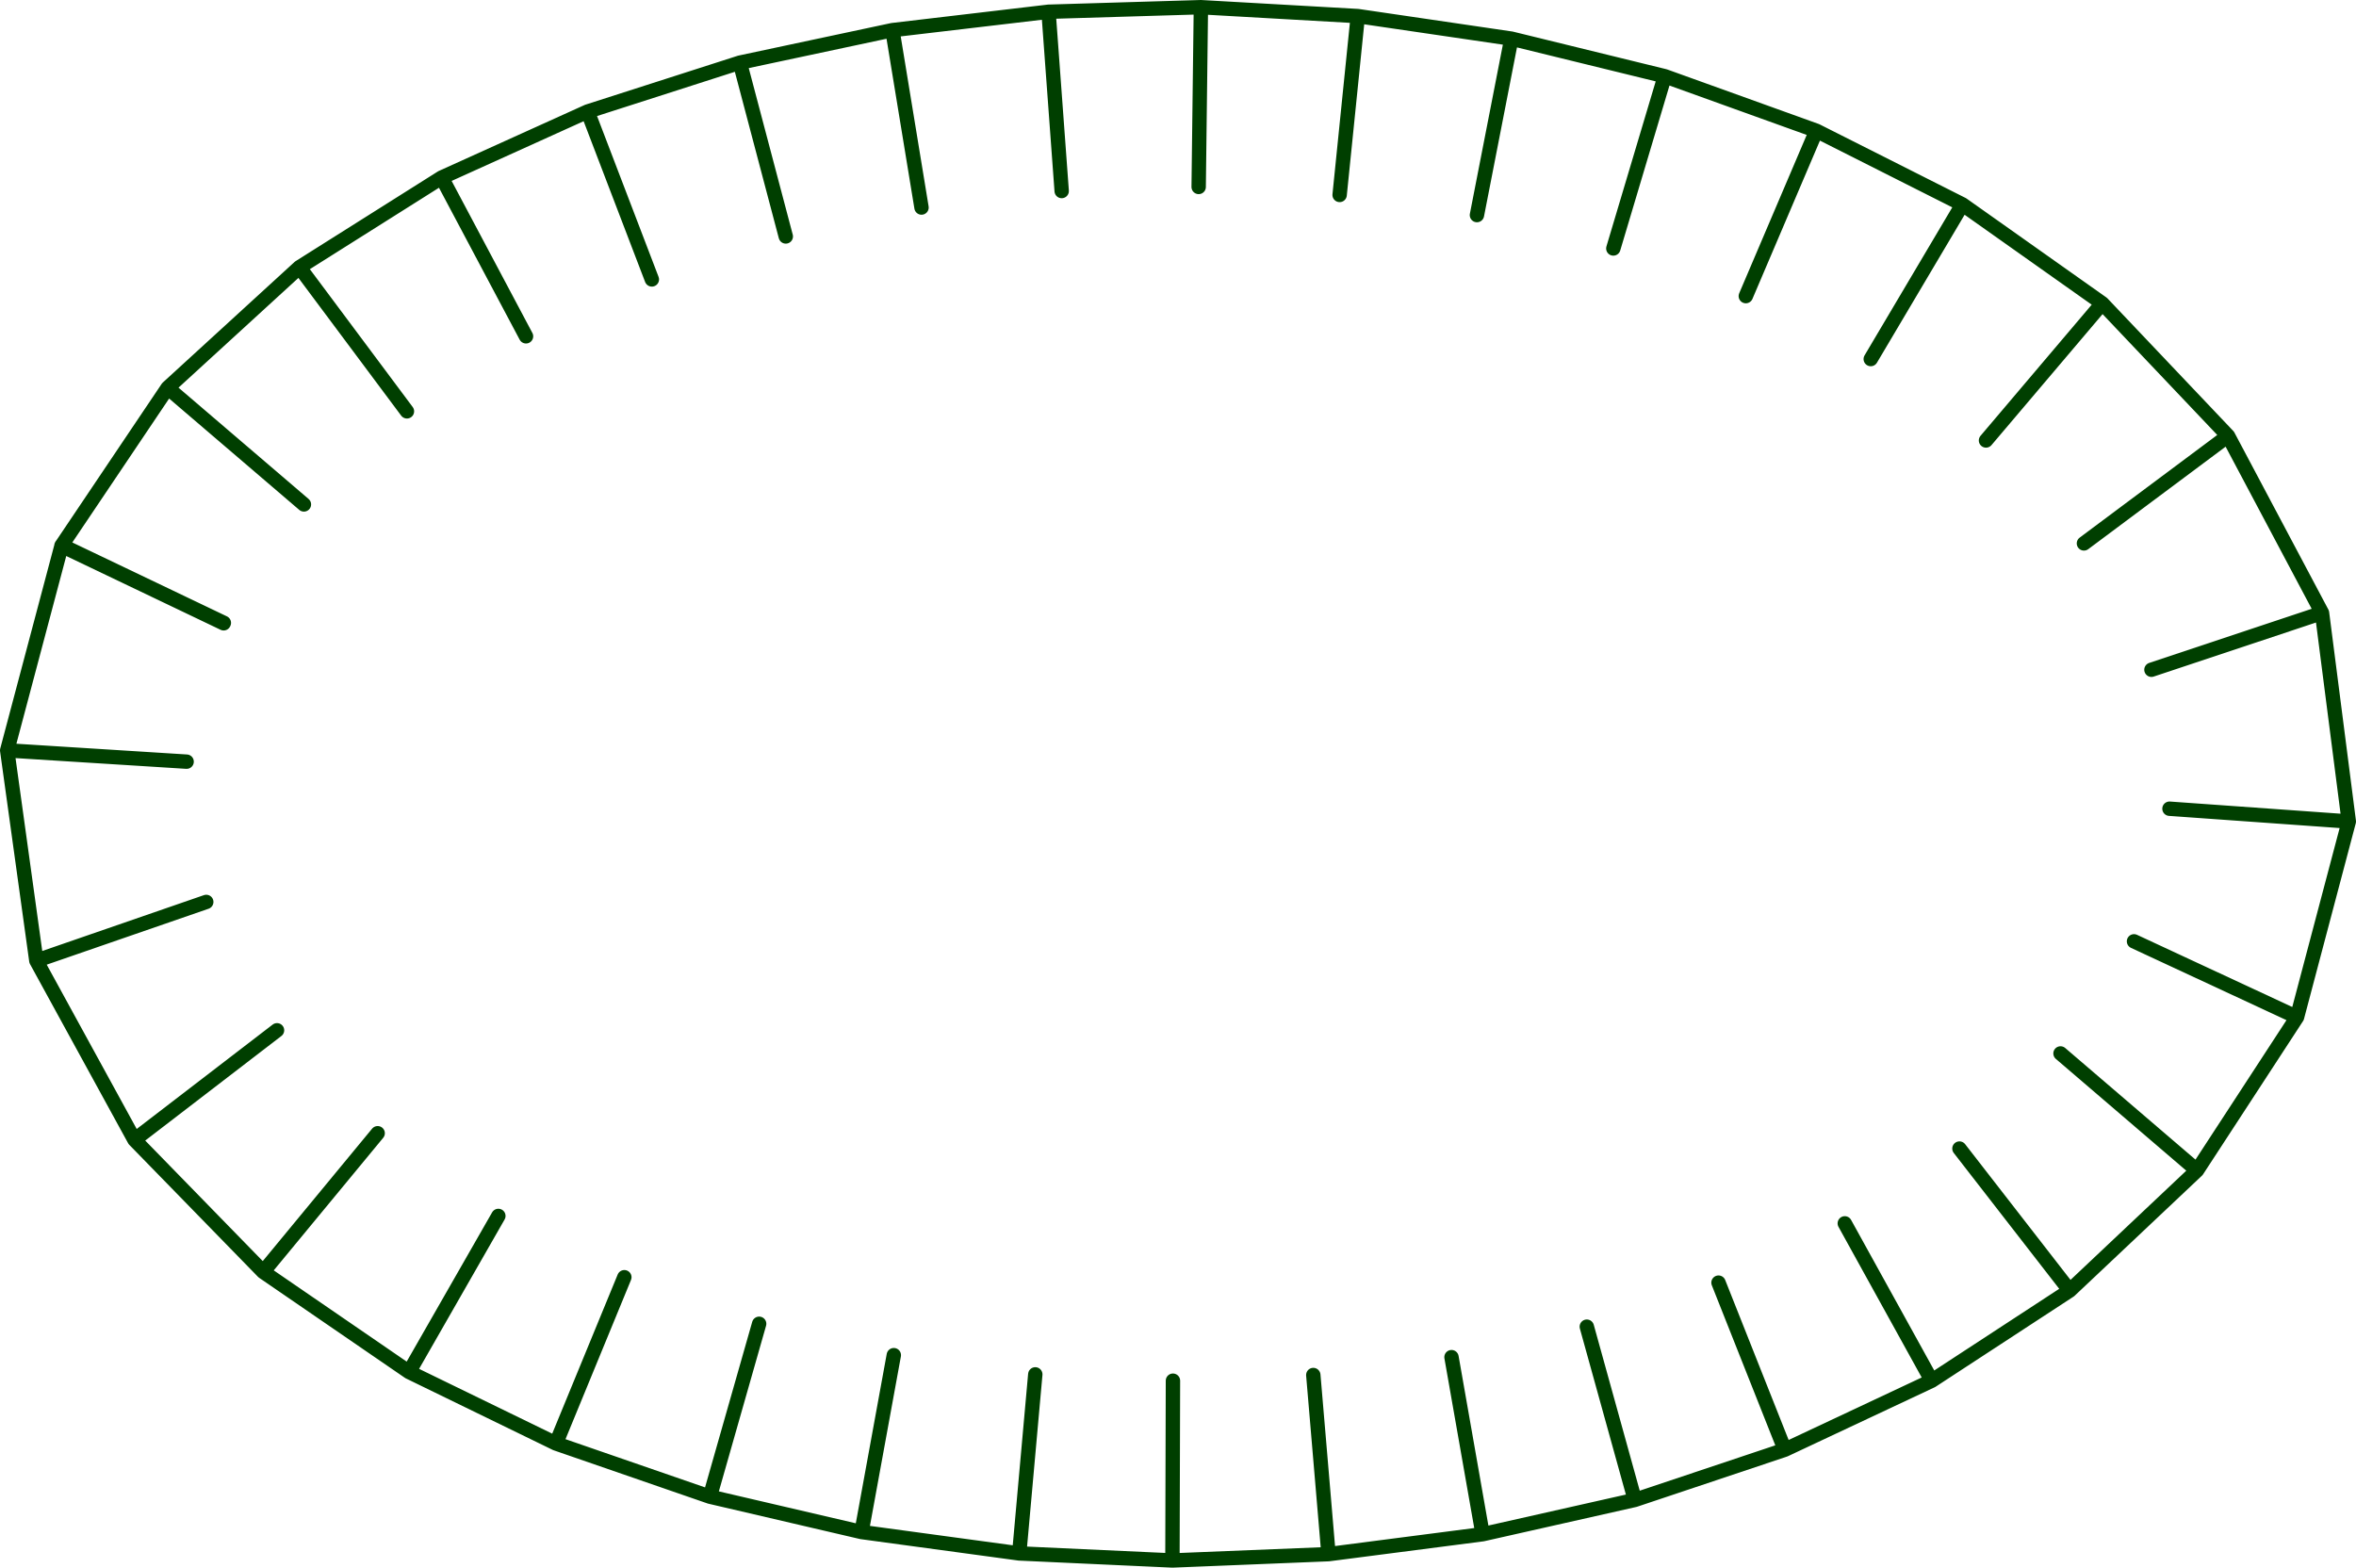
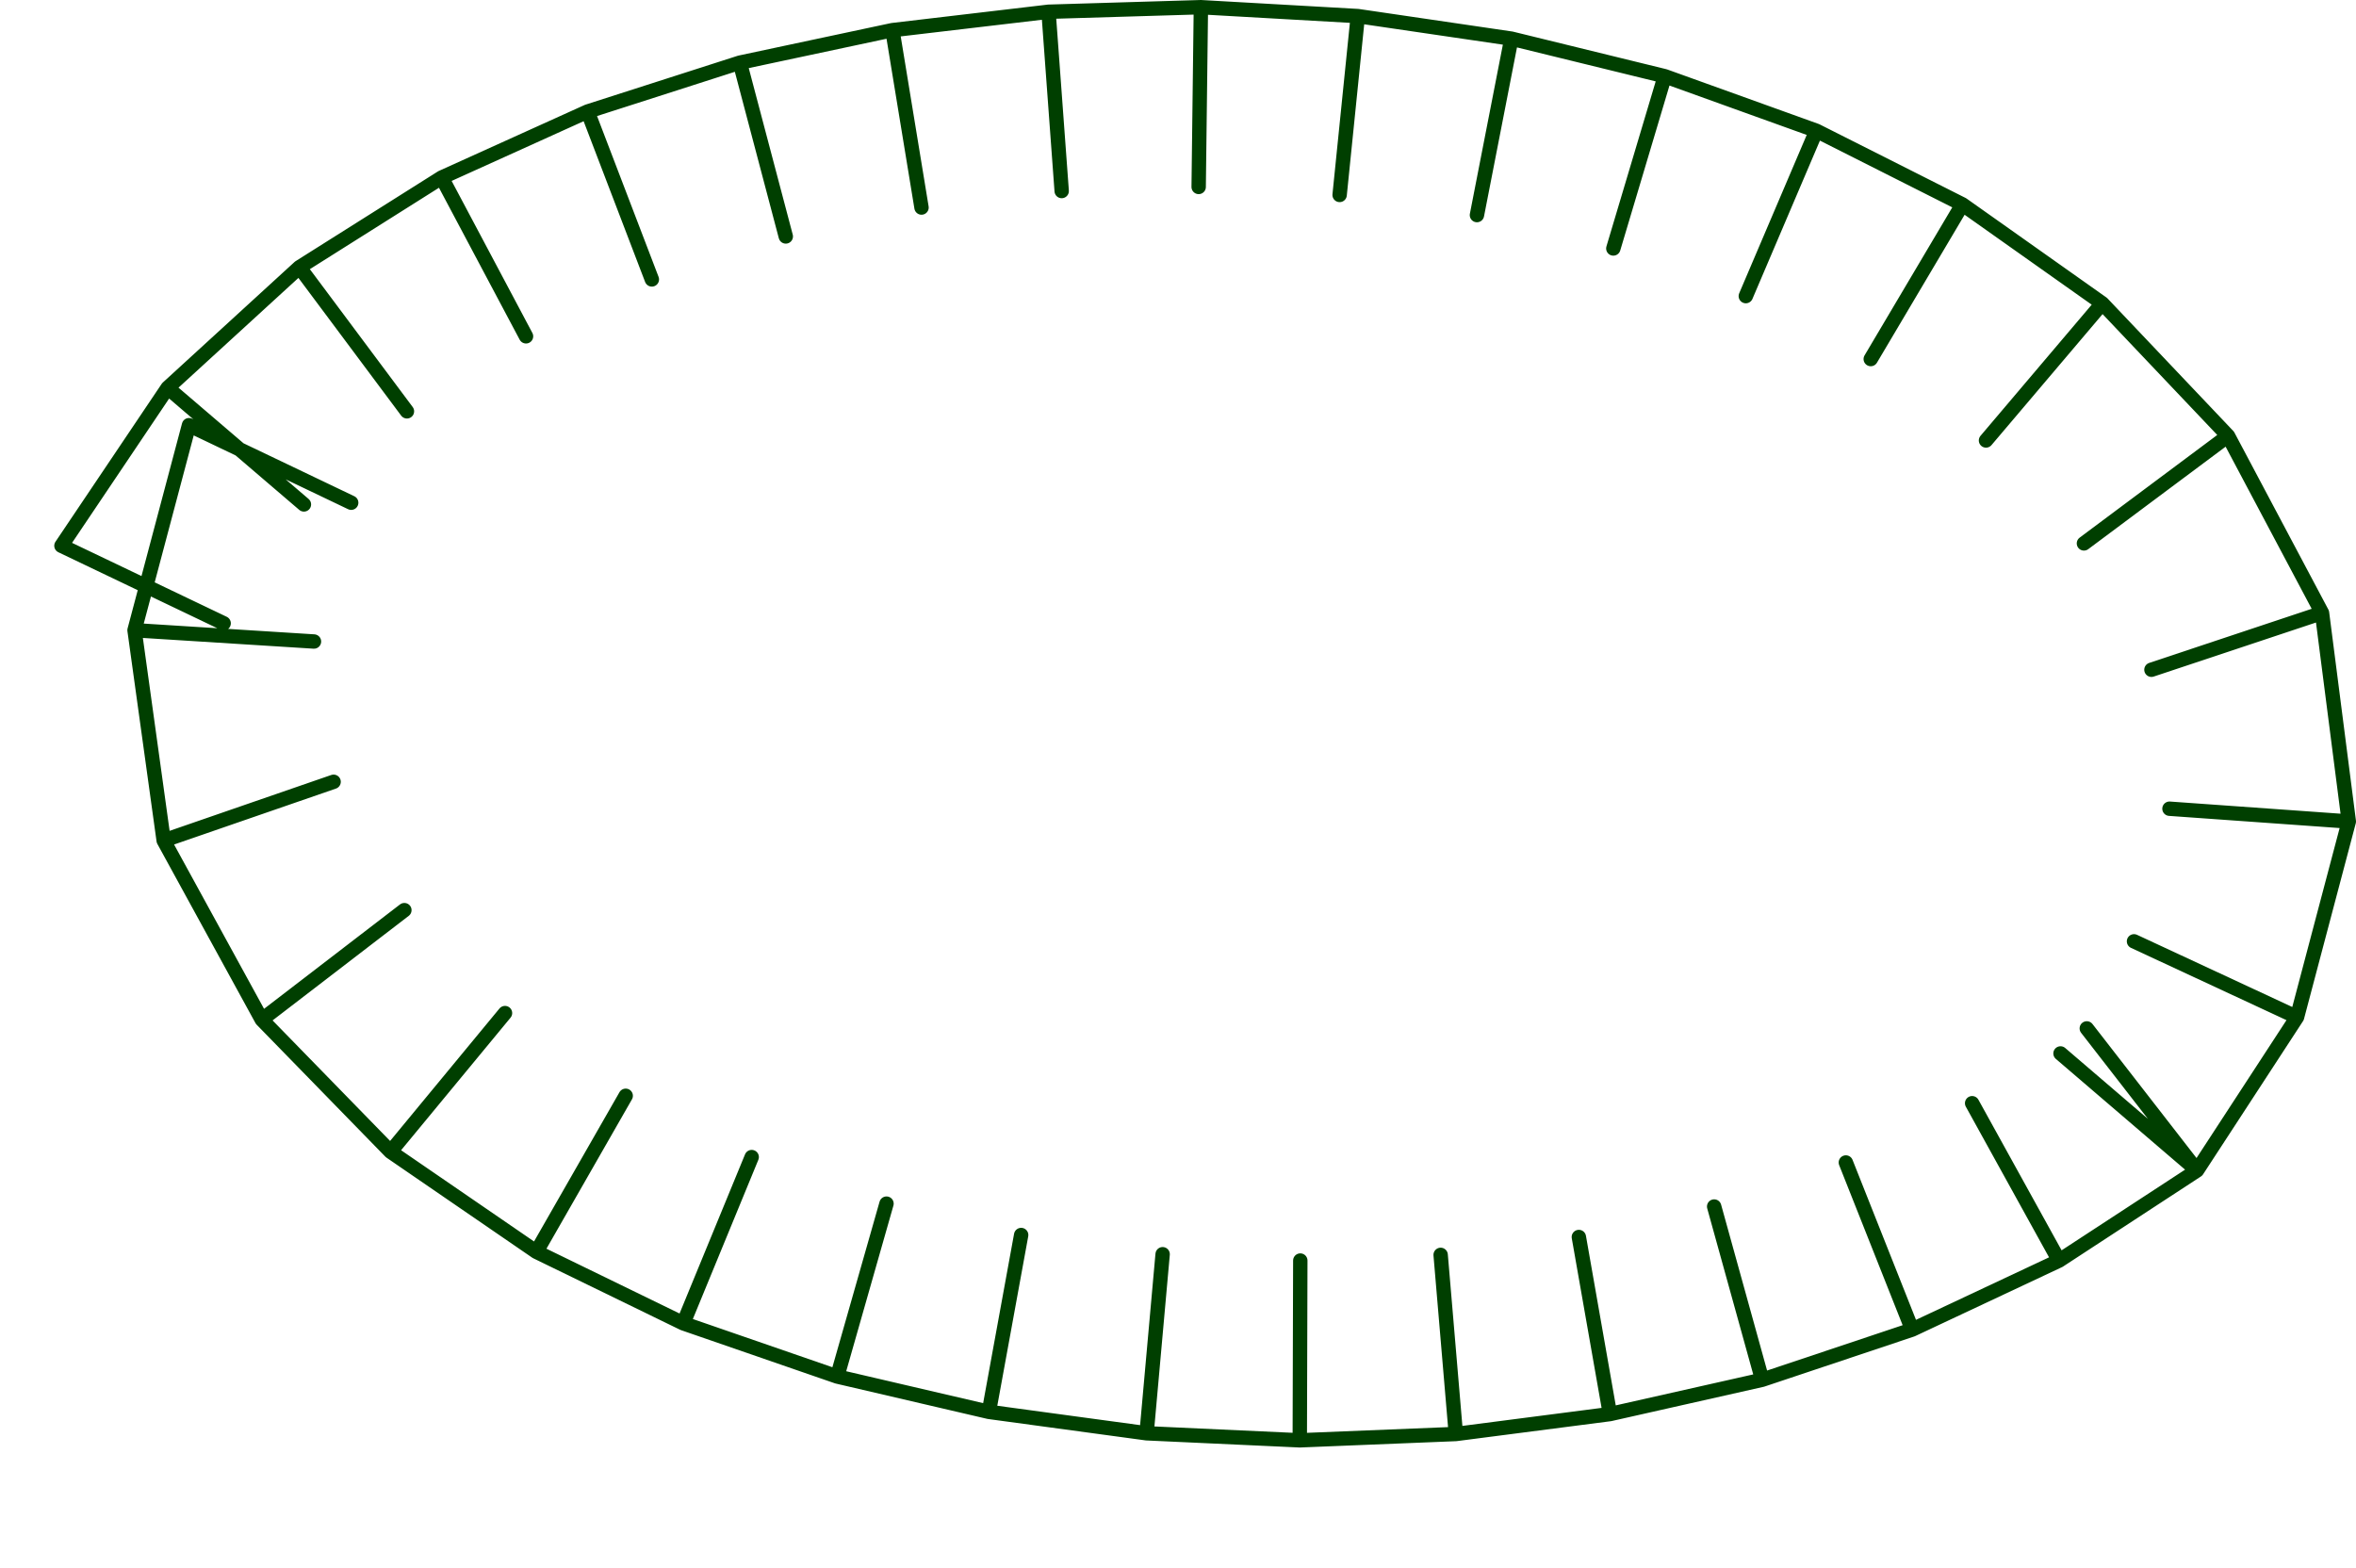
<svg xmlns="http://www.w3.org/2000/svg" width="65.522mm" height="43.602mm" style="shape-rendering:geometricPrecision; text-rendering:geometricPrecision; fill-rule:evenodd; clip-rule:evenodd" viewBox="-2 -2 655.223 436.024">
  <g stroke-width="4.00" stroke-linecap="round" stroke-linejoin="round" stroke="#003F00" fill="none">
-     <path d="M60.196 171.359l-10.826 -5.176l10.826 5.176l-45.11 -21.566l29.541 -43.923l37.894 32.427l-37.894 -32.427l36.647 -33.541l29.898 40.076l-29.898 -40.076l39.564 -24.949l23.451 44.159l-23.451 -44.159l40.581 -18.363l17.865 46.7l-17.865 -46.7l42.343 -13.595l12.771 48.341l-12.771 -48.341l42.422 -9.039l8.096 49.34l-8.096 -49.34l43.419 -5.117l3.661 49.866l-3.661 -49.866l42.376 -1.266l-0.618 49.996l0.618 -49.996l43.638 2.474l-5.055 49.744l5.055 -49.744l42.707 6.271l-9.573 49.075l9.573 -49.075l42.657 10.45l-14.301 47.911l14.301 -47.911l42.153 15.17l-19.609 45.994l19.609 -45.994l40.625 20.484l-25.487 43.016l25.487 -43.016l38.901 27.523l-32.335 38.138l32.335 -38.138l34.978 36.867l-40.075 29.901l40.075 -29.901l26.135 49.242l-47.438 15.8l47.438 -15.8l7.45 58.007l-49.873 -3.555l49.873 3.555l-14.398 54.414l-45.339 -21.081l45.339 21.081l-27.81 42.634l-37.967 -32.535l37.967 32.535l-35.417 33.418l-30.659 -39.497l30.659 39.497l-38.374 25.078l-24.174 -43.768l24.174 43.768l-40.862 19.196l-18.432 -46.478l18.432 46.478l-41.702 13.953l-13.354 -48.184l13.354 48.184l-42.333 9.54l-8.653 -49.246l8.653 49.246l-42.861 5.545l-4.227 -49.821l4.227 49.821l-43.405 1.758l0.144 -50l-0.144 50l-42.604 -1.959l4.463 -49.8l-4.463 49.8l-43.863 -5.956l8.981 -49.187l-8.981 49.187l-42.173 -9.83l13.702 -48.086l-13.702 48.086l-42.808 -14.795l19.021 -46.241l-19.021 46.241l-40.857 -19.892l24.839 -43.394l-24.839 43.394l-40.563 -27.842l31.835 -38.555l-31.835 38.555l-35.81 -36.731l39.655 -30.455l-39.655 30.455l-27.281 -49.826l47.257 -16.332l-47.257 16.332l-8.103 -58.489l49.901 3.143l-49.901 -3.143l15.143 -57.028l45.11 21.566l-10.826 -5.176l10.826 5.176" />
+     <path d="M60.196 171.359l-10.826 -5.176l10.826 5.176l-45.11 -21.566l29.541 -43.923l37.894 32.427l-37.894 -32.427l36.647 -33.541l29.898 40.076l-29.898 -40.076l39.564 -24.949l23.451 44.159l-23.451 -44.159l40.581 -18.363l17.865 46.7l-17.865 -46.7l42.343 -13.595l12.771 48.341l-12.771 -48.341l42.422 -9.039l8.096 49.34l-8.096 -49.34l43.419 -5.117l3.661 49.866l-3.661 -49.866l42.376 -1.266l-0.618 49.996l0.618 -49.996l43.638 2.474l-5.055 49.744l5.055 -49.744l42.707 6.271l-9.573 49.075l9.573 -49.075l42.657 10.45l-14.301 47.911l14.301 -47.911l42.153 15.17l-19.609 45.994l19.609 -45.994l40.625 20.484l-25.487 43.016l25.487 -43.016l38.901 27.523l-32.335 38.138l32.335 -38.138l34.978 36.867l-40.075 29.901l40.075 -29.901l26.135 49.242l-47.438 15.8l47.438 -15.8l7.45 58.007l-49.873 -3.555l49.873 3.555l-14.398 54.414l-45.339 -21.081l45.339 21.081l-27.81 42.634l-37.967 -32.535l37.967 32.535l-30.659 -39.497l30.659 39.497l-38.374 25.078l-24.174 -43.768l24.174 43.768l-40.862 19.196l-18.432 -46.478l18.432 46.478l-41.702 13.953l-13.354 -48.184l13.354 48.184l-42.333 9.54l-8.653 -49.246l8.653 49.246l-42.861 5.545l-4.227 -49.821l4.227 49.821l-43.405 1.758l0.144 -50l-0.144 50l-42.604 -1.959l4.463 -49.8l-4.463 49.8l-43.863 -5.956l8.981 -49.187l-8.981 49.187l-42.173 -9.83l13.702 -48.086l-13.702 48.086l-42.808 -14.795l19.021 -46.241l-19.021 46.241l-40.857 -19.892l24.839 -43.394l-24.839 43.394l-40.563 -27.842l31.835 -38.555l-31.835 38.555l-35.81 -36.731l39.655 -30.455l-39.655 30.455l-27.281 -49.826l47.257 -16.332l-47.257 16.332l-8.103 -58.489l49.901 3.143l-49.901 -3.143l15.143 -57.028l45.11 21.566l-10.826 -5.176l10.826 5.176" />
  </g>
</svg>